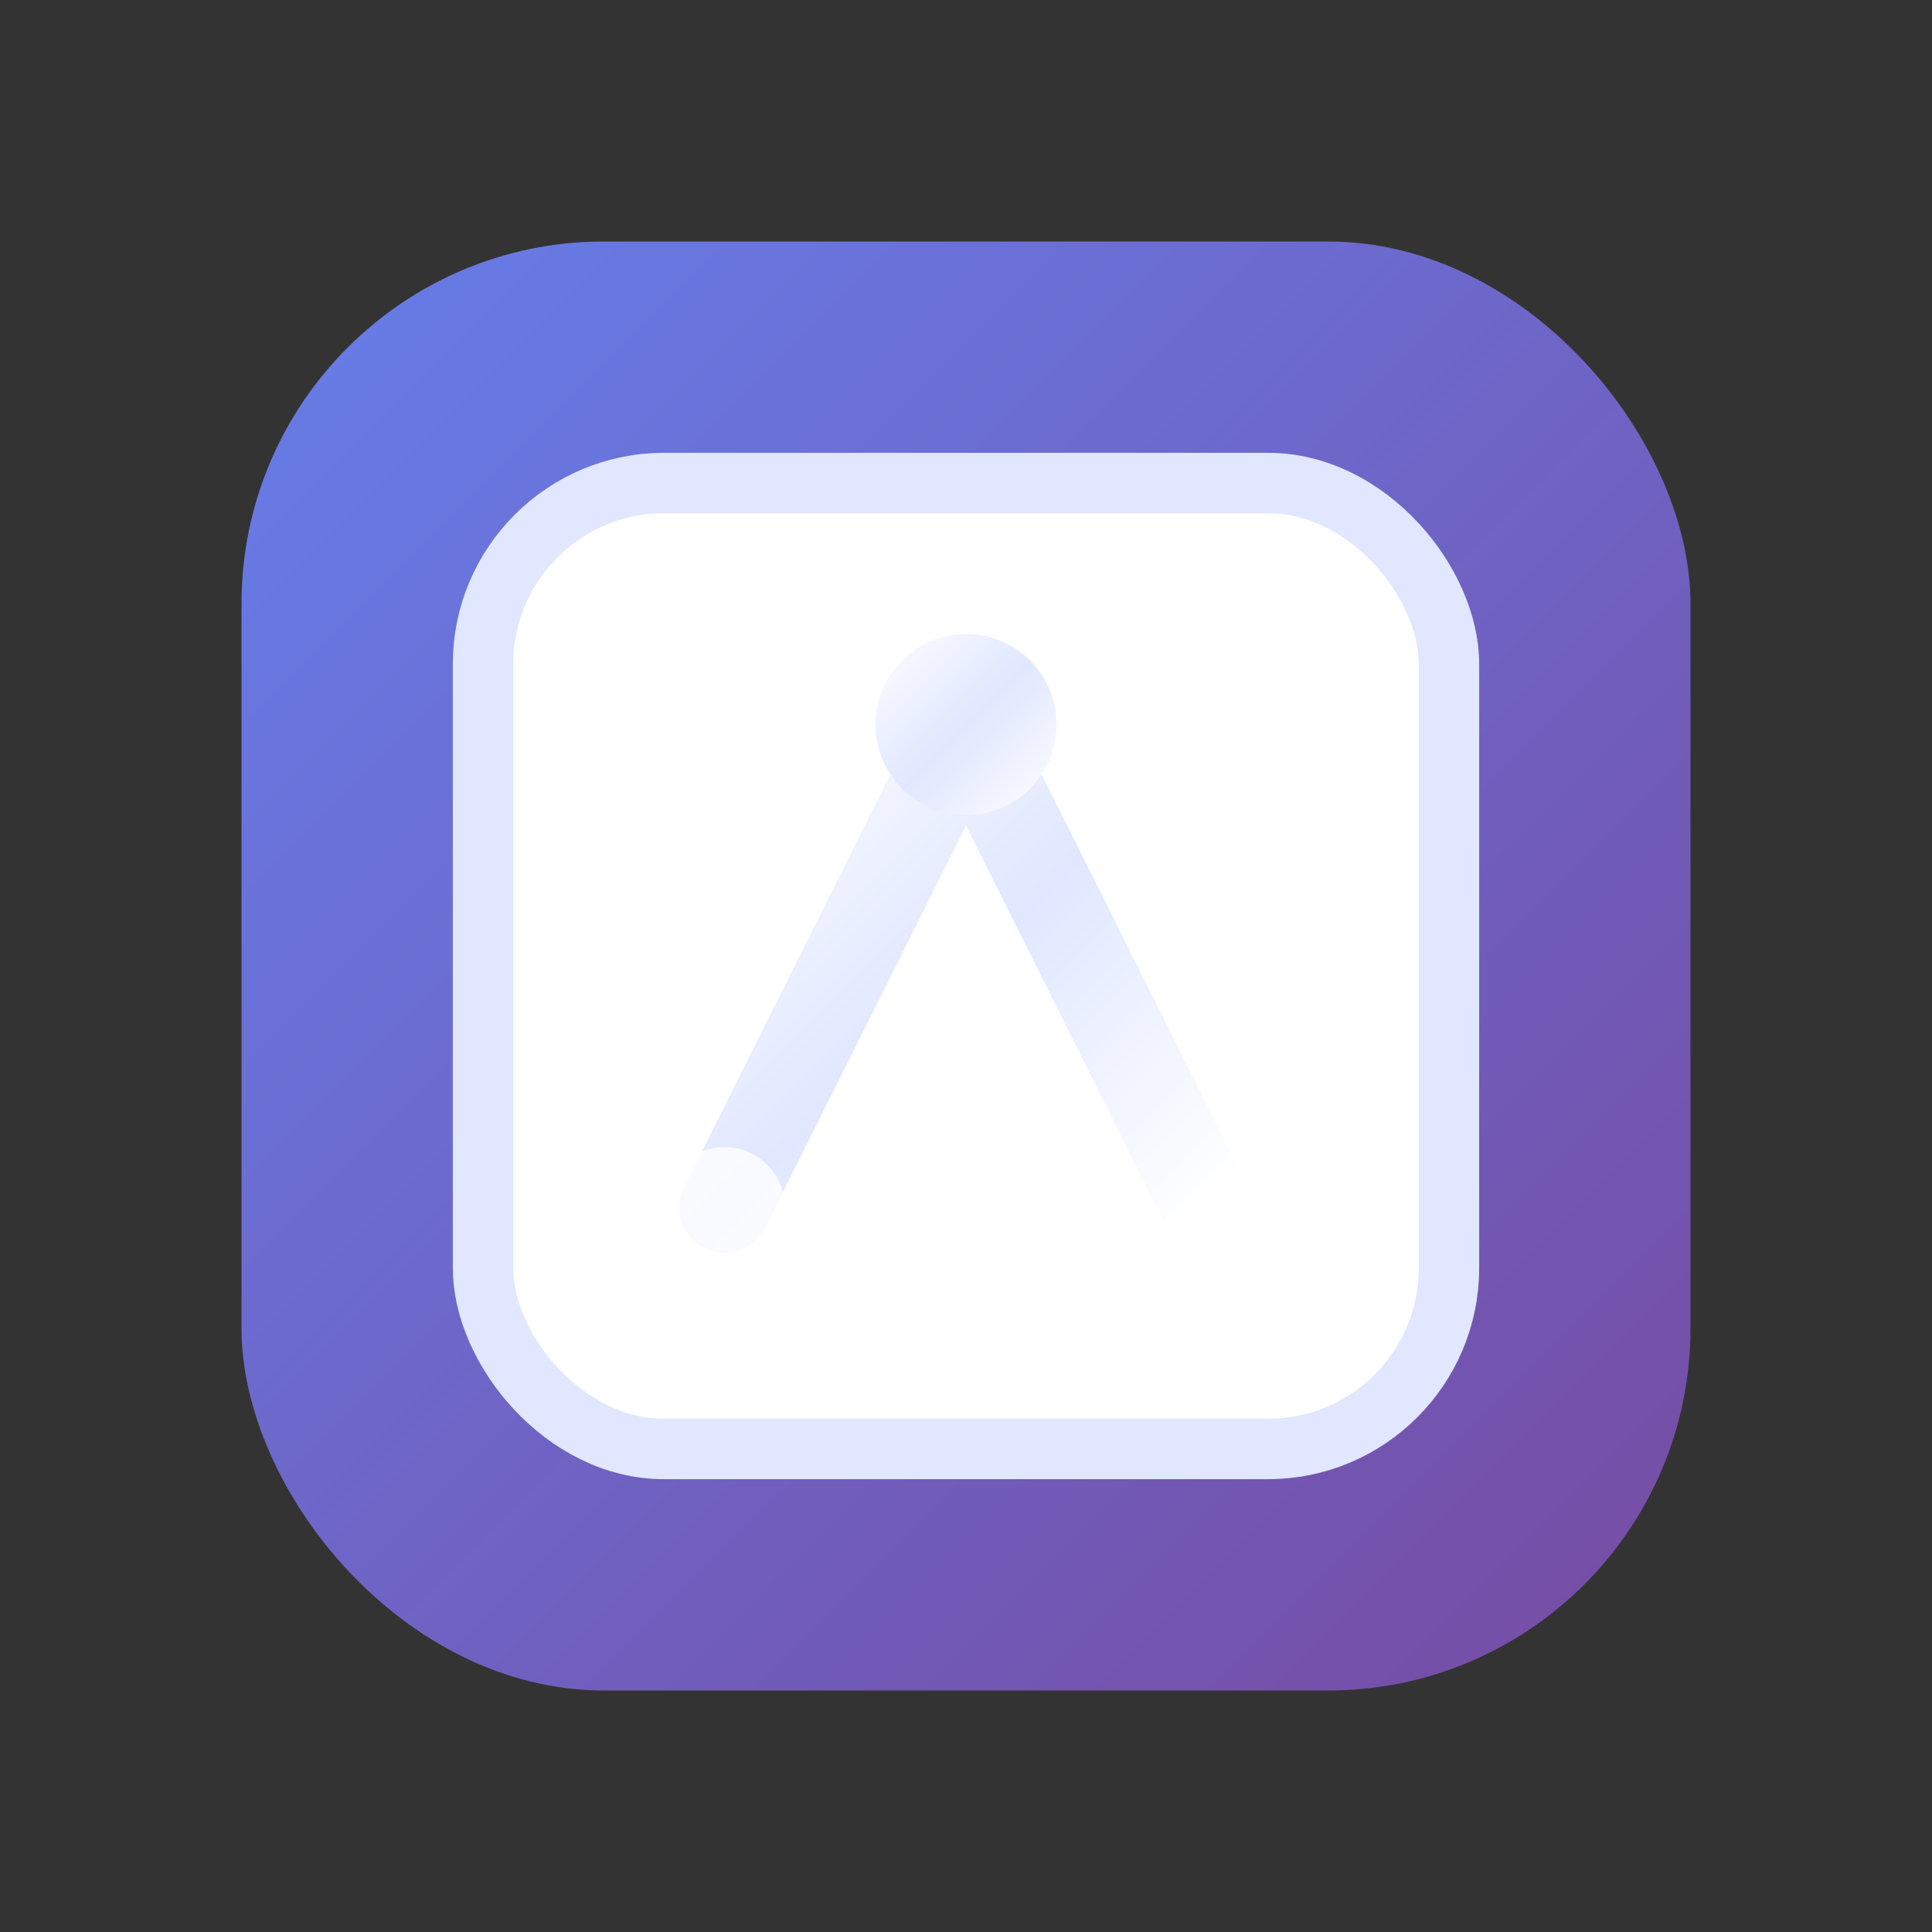
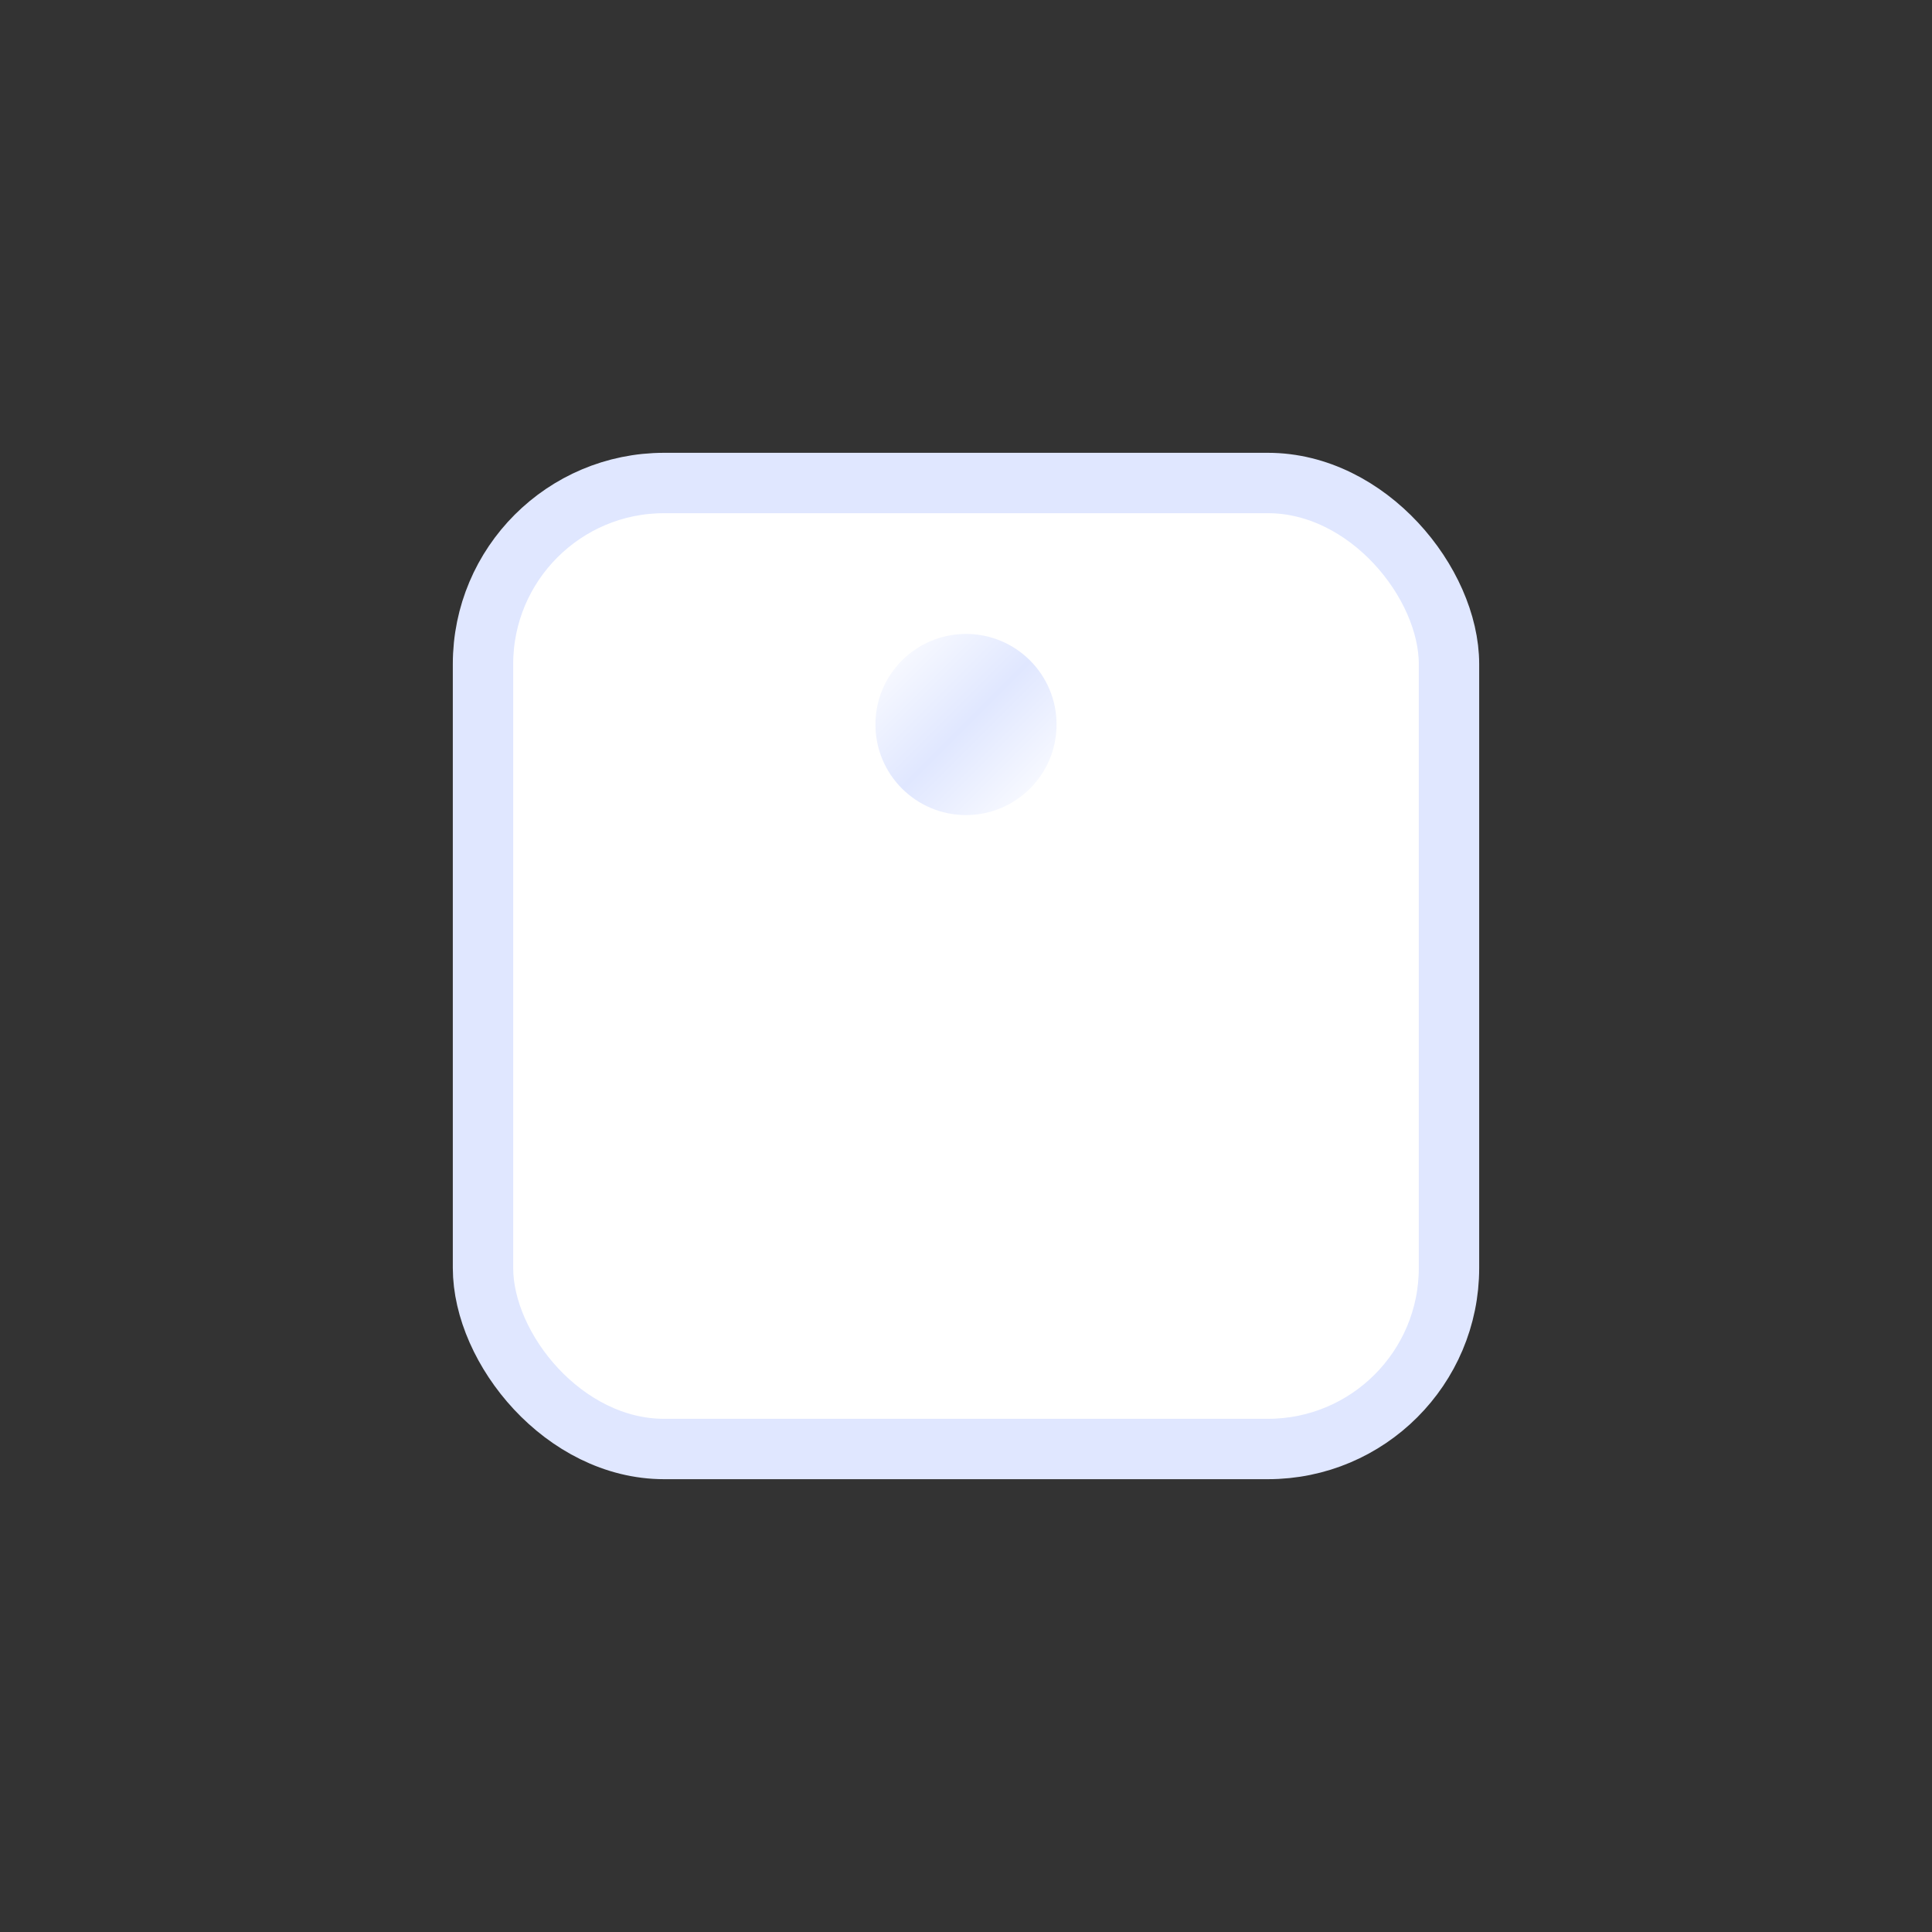
<svg xmlns="http://www.w3.org/2000/svg" viewBox="0 0 64 64" fill="none">
  <rect x="0" y="0" width="64" height="64" fill="#333333" stroke="none" />
-   <rect x="8" y="8" width="48" height="48" rx="12" fill="url(#gradient1)" />
  <rect x="16" y="16" width="32" height="32" rx="6" fill="#ffffff" stroke="#e0e7ff" stroke-width="2" />
-   <path d="M24 40L32 24L40 40" stroke="url(#gradient2)" stroke-width="3" fill="none" stroke-linecap="round" stroke-linejoin="round" />
  <circle cx="32" cy="24" r="3" fill="url(#gradient2)" />
-   <path d="M20 28L22 32L20 36L18 32Z" fill="#ffffff" opacity="0.9" />
  <path d="M44 32L46 36L44 40L42 36Z" fill="#ffffff" opacity="0.9" />
-   <circle cx="40" cy="28" r="2" fill="#ffffff" opacity="0.8" />
-   <circle cx="24" cy="40" r="2" fill="#ffffff" opacity="0.8" />
  <defs>
    <linearGradient id="gradient1" x1="0%" y1="0%" x2="100%" y2="100%">
      <stop offset="0%" style="stop-color:#667eea" />
      <stop offset="100%" style="stop-color:#764ba2" />
    </linearGradient>
    <linearGradient id="gradient2" x1="0%" y1="0%" x2="100%" y2="100%">
      <stop offset="0%" style="stop-color:#ffffff" />
      <stop offset="50%" style="stop-color:#e0e7ff" />
      <stop offset="100%" style="stop-color:#ffffff" />
    </linearGradient>
  </defs>
</svg>